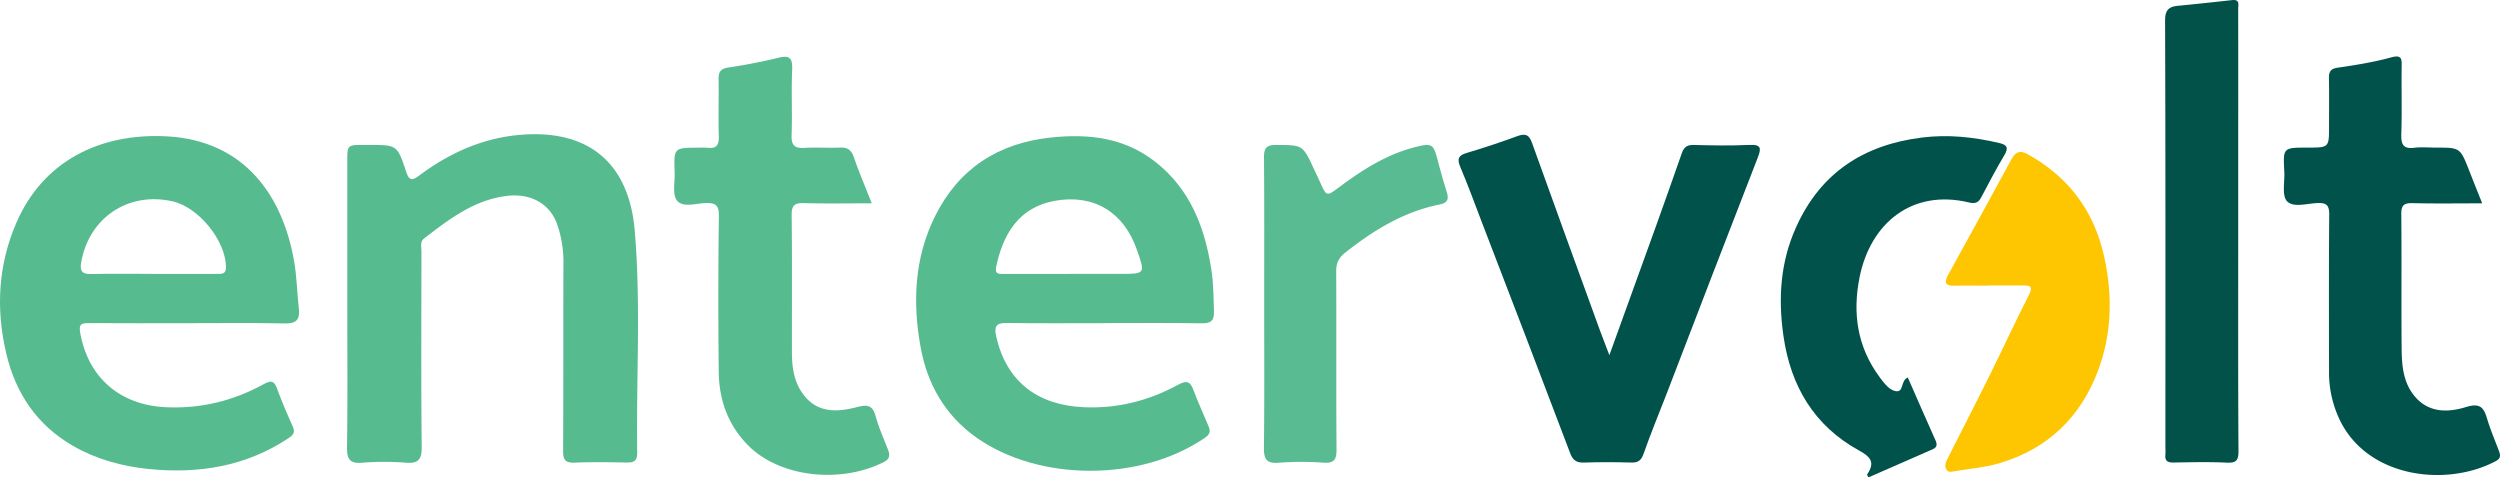
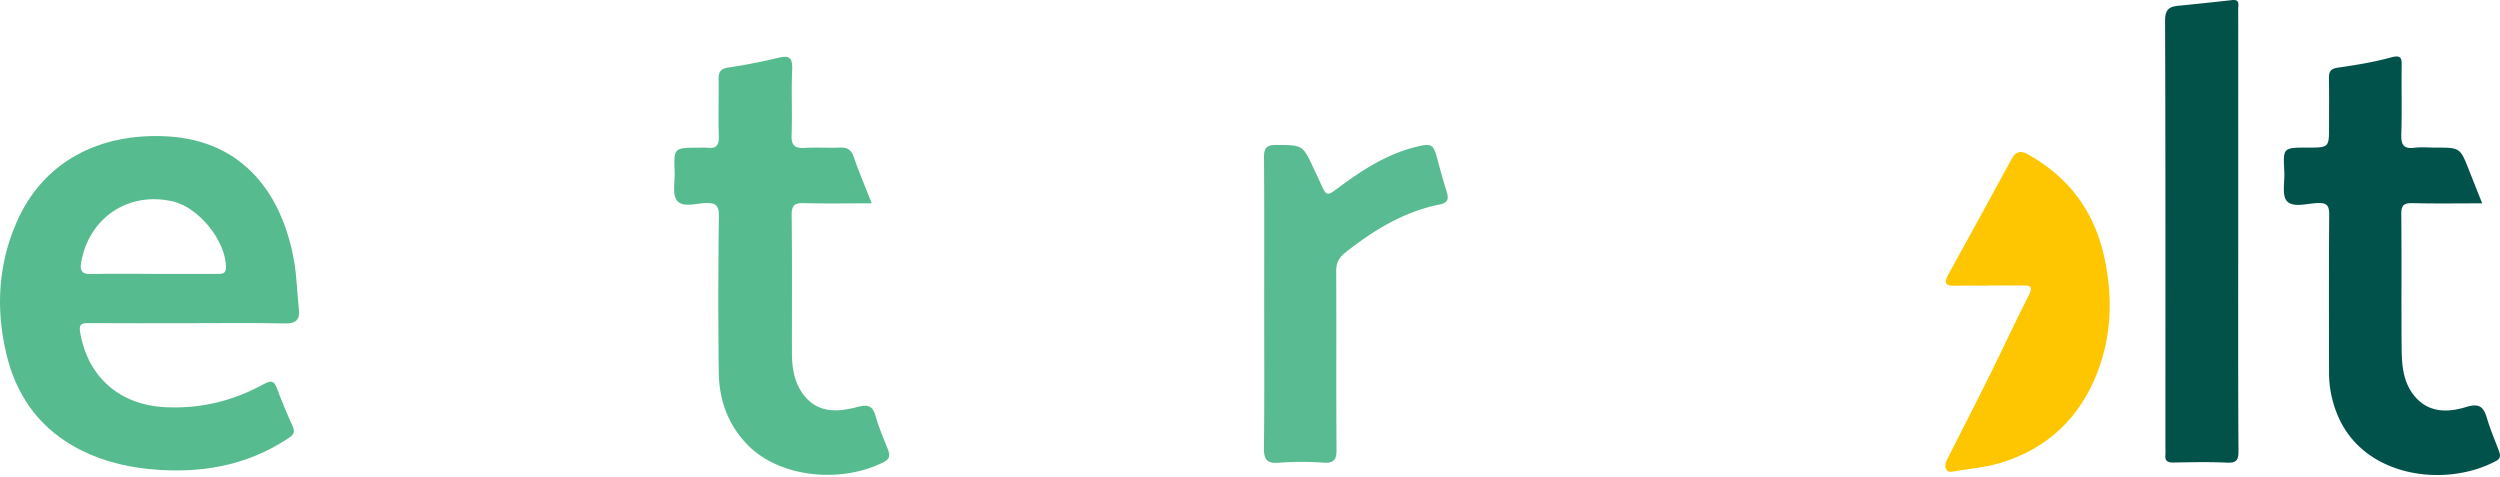
<svg xmlns="http://www.w3.org/2000/svg" width="2000" height="381.962" viewBox="0 0 2000 381.962">
  <g transform="translate(3427.32 789.952)">
-     <path d="M-3290.571-601.739v-113.8c0-13.008,0-13.008,13.49-13.034,1.354-.013,2.656,0,4.063,0,22.188.052,22.448-.039,29.531,21.445,2.448,7.435,5,7.135,10.521,2.995,24.583-18.333,51.77-30.482,82.708-32.656,55.208-3.893,85.26,25.078,89.635,76.809,5.052,59.049,1.093,118.45,1.979,177.707.052,6.549-2.76,7.917-8.594,7.8-13.906-.273-27.76-.469-41.614.078-7.292.273-9.115-2.292-9.063-9.232.26-50.807.052-101.614.26-152.421a91.054,91.054,0,0,0-4.635-27.864c-5.521-17.266-21.146-26.341-40.937-23.841-25.989,3.281-45.937,18.62-65.781,33.919-3.594,2.747-2.239,6.875-2.239,10.417-.052,52.174-.365,104.335.208,156.483.156,10.742-3.177,13.307-13.073,12.565a219.034,219.034,0,0,0-34.583.039c-10.26.859-12.188-3.164-12.083-12.578C-3290.259-525.177-3290.571-563.458-3290.571-601.739Z" transform="translate(141.087 54.559)" fill="#57bb90" />
-     <path d="M-2732.717-560.584c12.865-35.638,25.052-69.114,37.083-102.63q10.547-29.375,20.833-58.841c1.666-4.831,4.115-6.823,9.479-6.693,14.844.378,29.792.677,44.635-.039,9.792-.469,9.479,2.917,6.615,10.338q-36.484,93.847-72.5,187.876c-6.3,16.25-12.969,32.383-18.75,48.8-1.875,5.469-4.427,7.279-10.052,7.1-12.5-.391-25.052-.417-37.552.013-5.937.2-8.906-1.654-11.094-7.383q-34.765-91.659-70.052-183.176c-5.937-15.391-11.51-30.9-17.969-46.08-2.812-6.745-1.146-9.193,5.521-11.159,13.542-4.01,26.979-8.516,40.26-13.385,6.354-2.318,9.323-1.159,11.667,5.443,18.021,50.3,36.354,100.481,54.583,150.676C-2737.925-574.074-2735.737-568.462-2732.717-560.584Z" transform="translate(592.889 54.765)" fill="#01524b" />
    <path d="M-3003.956-650.4c-19.219,0-36.77.339-54.375-.156-7.448-.221-9.792,1.94-9.687,9.635.417,36.575.156,73.15.209,109.713,0,12.031,1.666,23.854,9.115,33.711,11.406,15.273,27.552,14.167,43.333,10.026,8.229-2.148,12.187-1.2,14.531,7.409,2.5,9.062,6.406,17.76,9.792,26.562,1.667,4.258,1.771,7.513-3.125,10.026-34.375,17.487-83.854,12.656-109.531-14.128-15.677-16.315-22.4-36.041-22.656-57.9q-.7-62.48.1-124.96c.052-8.125-2.4-10.365-10.26-10.169-7.969.208-18.49,3.932-23.177-1.914-3.958-4.87-1.666-14.87-1.927-22.6-.729-19.726-.677-19.726,19.114-19.752a51.447,51.447,0,0,1,7.083.039c7.24.964,9.323-2.187,9.115-9.18-.469-15.234.052-30.482-.156-45.716-.1-5.677,1.51-8.346,7.708-9.271,13.333-1.966,26.615-4.557,39.74-7.734,8.594-2.083,11.823-.664,11.406,9.115-.781,17.578.156,35.221-.469,52.812-.26,8.242,2.6,10.586,10.417,10.091,9.479-.6,19.01.182,28.437-.26,6.146-.273,9.011,2.161,10.99,7.865C-3014.06-675.148-3009.06-663.442-3003.956-650.4Z" transform="translate(274.029 23.101)" fill="#57bb90" />
    <path d="M-2369.913-650.236c-19.115,0-37.317.3-55.469-.156-6.8-.156-9.349,1.341-9.271,8.763.365,35.885-.052,71.77.287,107.668.13,13.177,1.146,26.51,9.922,37.461,11.328,14.062,26.953,13.737,41.64,9.206,10.859-3.333,14.063.065,16.745,9.154,2.578,8.633,6.12,16.953,9.3,25.4,1.224,3.281,2.266,6.224-1.953,8.529-39.192,21.159-102.578,13.958-125.1-32.643a87.55,87.55,0,0,1-8.646-38.112c-.052-41.979-.208-83.971.156-125.963.078-7.643-1.927-9.87-9.557-9.531-8.307.352-19.375,3.867-24.245-1.523-4.245-4.635-1.693-15.469-2.135-23.555-1.042-19.284-1.042-19.284,18.49-19.284,17.291-.013,17.291-.013,17.291-16.823,0-12.865.156-25.729-.078-38.607-.1-5.208,1.2-7.669,7.109-8.529,14.271-2.07,28.646-4.375,42.552-8.19,8.88-2.435,8.594,1.341,8.516,7.63-.235,17.93.313,35.9-.287,53.828-.234,8.151,1.589,11.927,10.469,10.82,5.651-.716,11.51-.13,17.24-.13,19.375,0,19.375,0,26.667,18.529C-2377-667.931-2373.664-659.585-2369.913-650.236Z" transform="translate(928.362 22.957)" fill="#01524b" />
    <path d="M-2516.828-604.941c0,58.554-.156,117.109.209,175.663.052,7.565-1.693,9.818-9.4,9.44-14.192-.677-28.437-.339-42.63-.091-4.818.091-6.953-1.406-6.432-6.315a41.313,41.313,0,0,0,0-5.078c0-114.062.156-228.124-.26-342.185-.026-8.555,3.073-11.107,10.338-11.81q21.6-2.129,43.229-4.557c6.51-.742,4.922,3.893,4.922,7.24.078,35.2.026,70.4.026,105.6Z" transform="translate(880.087 0.002)" fill="#02524a" />
-     <path d="M-2624.958-543.312c7.4,16.875,14.635,33.542,22.083,50.1,1.563,3.437,1.406,5.755-2.187,7.331q-25.7,11.269-51.458,22.539c-.521-1.341-1.146-2.2-.937-2.487,6.406-9.44,3.073-13.8-6.615-19.14-35.885-19.739-54.635-51.5-60.364-91.575-4.323-29.909-2.5-59.127,10.1-86.966,19.531-43.489,54.01-65.963,100.833-71.77,20.833-2.591,40.937-.4,61.145,4.245,6.563,1.51,8.438,3.529,4.583,9.987-6.562,10.963-12.5,22.357-18.489,33.685-2.24,4.336-4.948,5.182-9.792,4.023-45.26-10.859-78.749,16.289-87.5,59.9-5.729,28.567-1.875,55.729,16.042,79.817.208.273.364.573.573.833,3.334,4.336,7.188,9.414,12.136,10.378C-2627.823-531.046-2631-540.812-2624.958-543.312Z" transform="translate(723.879 55.347)" fill="#01524b" />
    <path d="M-2628-623.193c-8.8,0-17.6-.208-26.406.052-6.771.208-8.8-2.005-5.417-8.255,17.083-31.107,34.271-62.161,51.146-93.385,3.541-6.471,7.6-6.458,13.177-3.32,32.291,18.073,52.5,44.922,60.625,81.158,7.031,31.367,6.354,62.487-5,92.356-13.906,36.484-39.635,61.549-77.76,73.137-11.719,3.581-23.8,4.583-35.729,6.5-2.656.43-5.677,1.641-7.448-.911-1.927-2.734-.729-6,.625-8.724,11.2-22.226,22.656-44.336,33.7-66.627,10.677-21.471,20.625-43.281,31.563-64.583,3.541-6.81.99-7.578-4.635-7.578H-2628Z" transform="translate(790.765 61.779)" fill="#fdc600" />
    <path d="M-2929.725-606.079c0-38.958.156-77.9-.156-116.848-.052-7.4,1.875-10.026,9.635-9.987,21.3.091,21.3-.247,30.313,19.245,1.719,3.685,3.438,7.357,5.156,11.055,5,10.964,4.948,10.964,15.052,3.477,18.75-13.984,38.333-26.523,61.458-32.239,12.76-3.151,13.958-2.2,17.292,10.534,2.239,8.477,4.583,16.94,7.239,25.286,1.823,5.911,1.042,8.906-5.937,10.338-28.49,5.755-52.448,20.469-74.947,38.2-5.365,4.206-7.552,8.411-7.5,15.221.26,47.409-.1,94.83.26,142.239.1,8.268-1.823,11.38-10.521,10.82a239.6,239.6,0,0,0-35.521.039c-10.417.885-12.187-3.281-12.031-12.591C-2929.465-529.543-2929.725-567.811-2929.725-606.079Z" transform="translate(513.765 58.929)" fill="#58bb91" />
    <path d="M-3355.811-586.763c26.042.182,52.135.078,78.229.065,26.042,0,52.135-.352,78.229.2,9.167.2,12.083-3.086,11.146-11.771-1.458-12.747-1.615-25.677-3.854-38.281-8.8-50.221-38.177-96.471-102.343-99.661-52.708-2.6-98.332,19.557-119.791,69.153-14.583,33.62-16.51,68.776-8.177,104.231,7.4,31.953,24.479,57.552,53.437,74.244,18.7,10.781,39.167,16.367,60.469,18.529,40.1,4.036,78.021-2.005,112.239-24.844,3.75-2.474,5.157-4.609,3.177-9.062-4.583-10.143-8.906-20.39-12.76-30.82-2.344-6.367-5.208-6.029-10.417-3.19-24.479,13.372-50.312,19.883-78.749,18.476-35.937-1.784-61.458-23.164-68.073-58.984C-3364.561-586.385-3361.957-586.8-3355.811-586.763Zm-6.615-48.216c6.094-35.924,37.5-57.174,73.021-49.244,21.042,4.674,42.708,31.51,42.916,52.695.052,5.859-3.75,5.4-7.5,5.4q-25.391.02-50.781.013v-.039c-16.562,0-33.177-.26-49.739.13C-3361.488-625.864-3363.519-628.442-3362.426-634.979Z" transform="translate(-0.021 55.299)" fill="#57bb90" />
-     <path d="M-2994.711-586.914c26.094.378,52.135.143,78.229.143v-.039c26.094,0,52.187-.26,78.229.143,7.656.13,10-2.422,9.688-9.935-.365-11.146-.365-22.252-2.135-33.359-5.26-33.7-16.927-64.036-44.74-85.846-24.687-19.414-53.333-22.7-83.489-19.492-42.292,4.466-73.854,24.857-92.812,63.06-16.562,33.385-18.021,69.036-11.458,104.9,5.313,29.193,19.375,54.01,44.01,71.653,50.312,36.015,132.447,35.885,183.749.352,4.323-3.021,3.906-5.677,2.448-9.232-3.854-9.375-8.229-18.529-11.719-28.034-2.448-6.784-4.948-9.049-12.292-5.026-23.542,12.812-48.437,19.323-75.833,18.086-37.239-1.68-61.927-20.794-70-56.914C-3004.45-583.7-3003.1-587.044-2994.711-586.914Zm-8.125-44.8c5.469-26.055,17.969-47.773,47.135-52.955,30.781-5.469,54.9,8.841,65.416,39,6.875,19.479,6.875,19.479-13.385,19.479h-40.625v.039c-17.24,0-34.531.026-51.823-.026C-2999.711-626.2-3004.138-625.377-3002.836-631.718Z" transform="translate(372.414 55.349)" fill="#57bb90" />
  </g>
</svg>